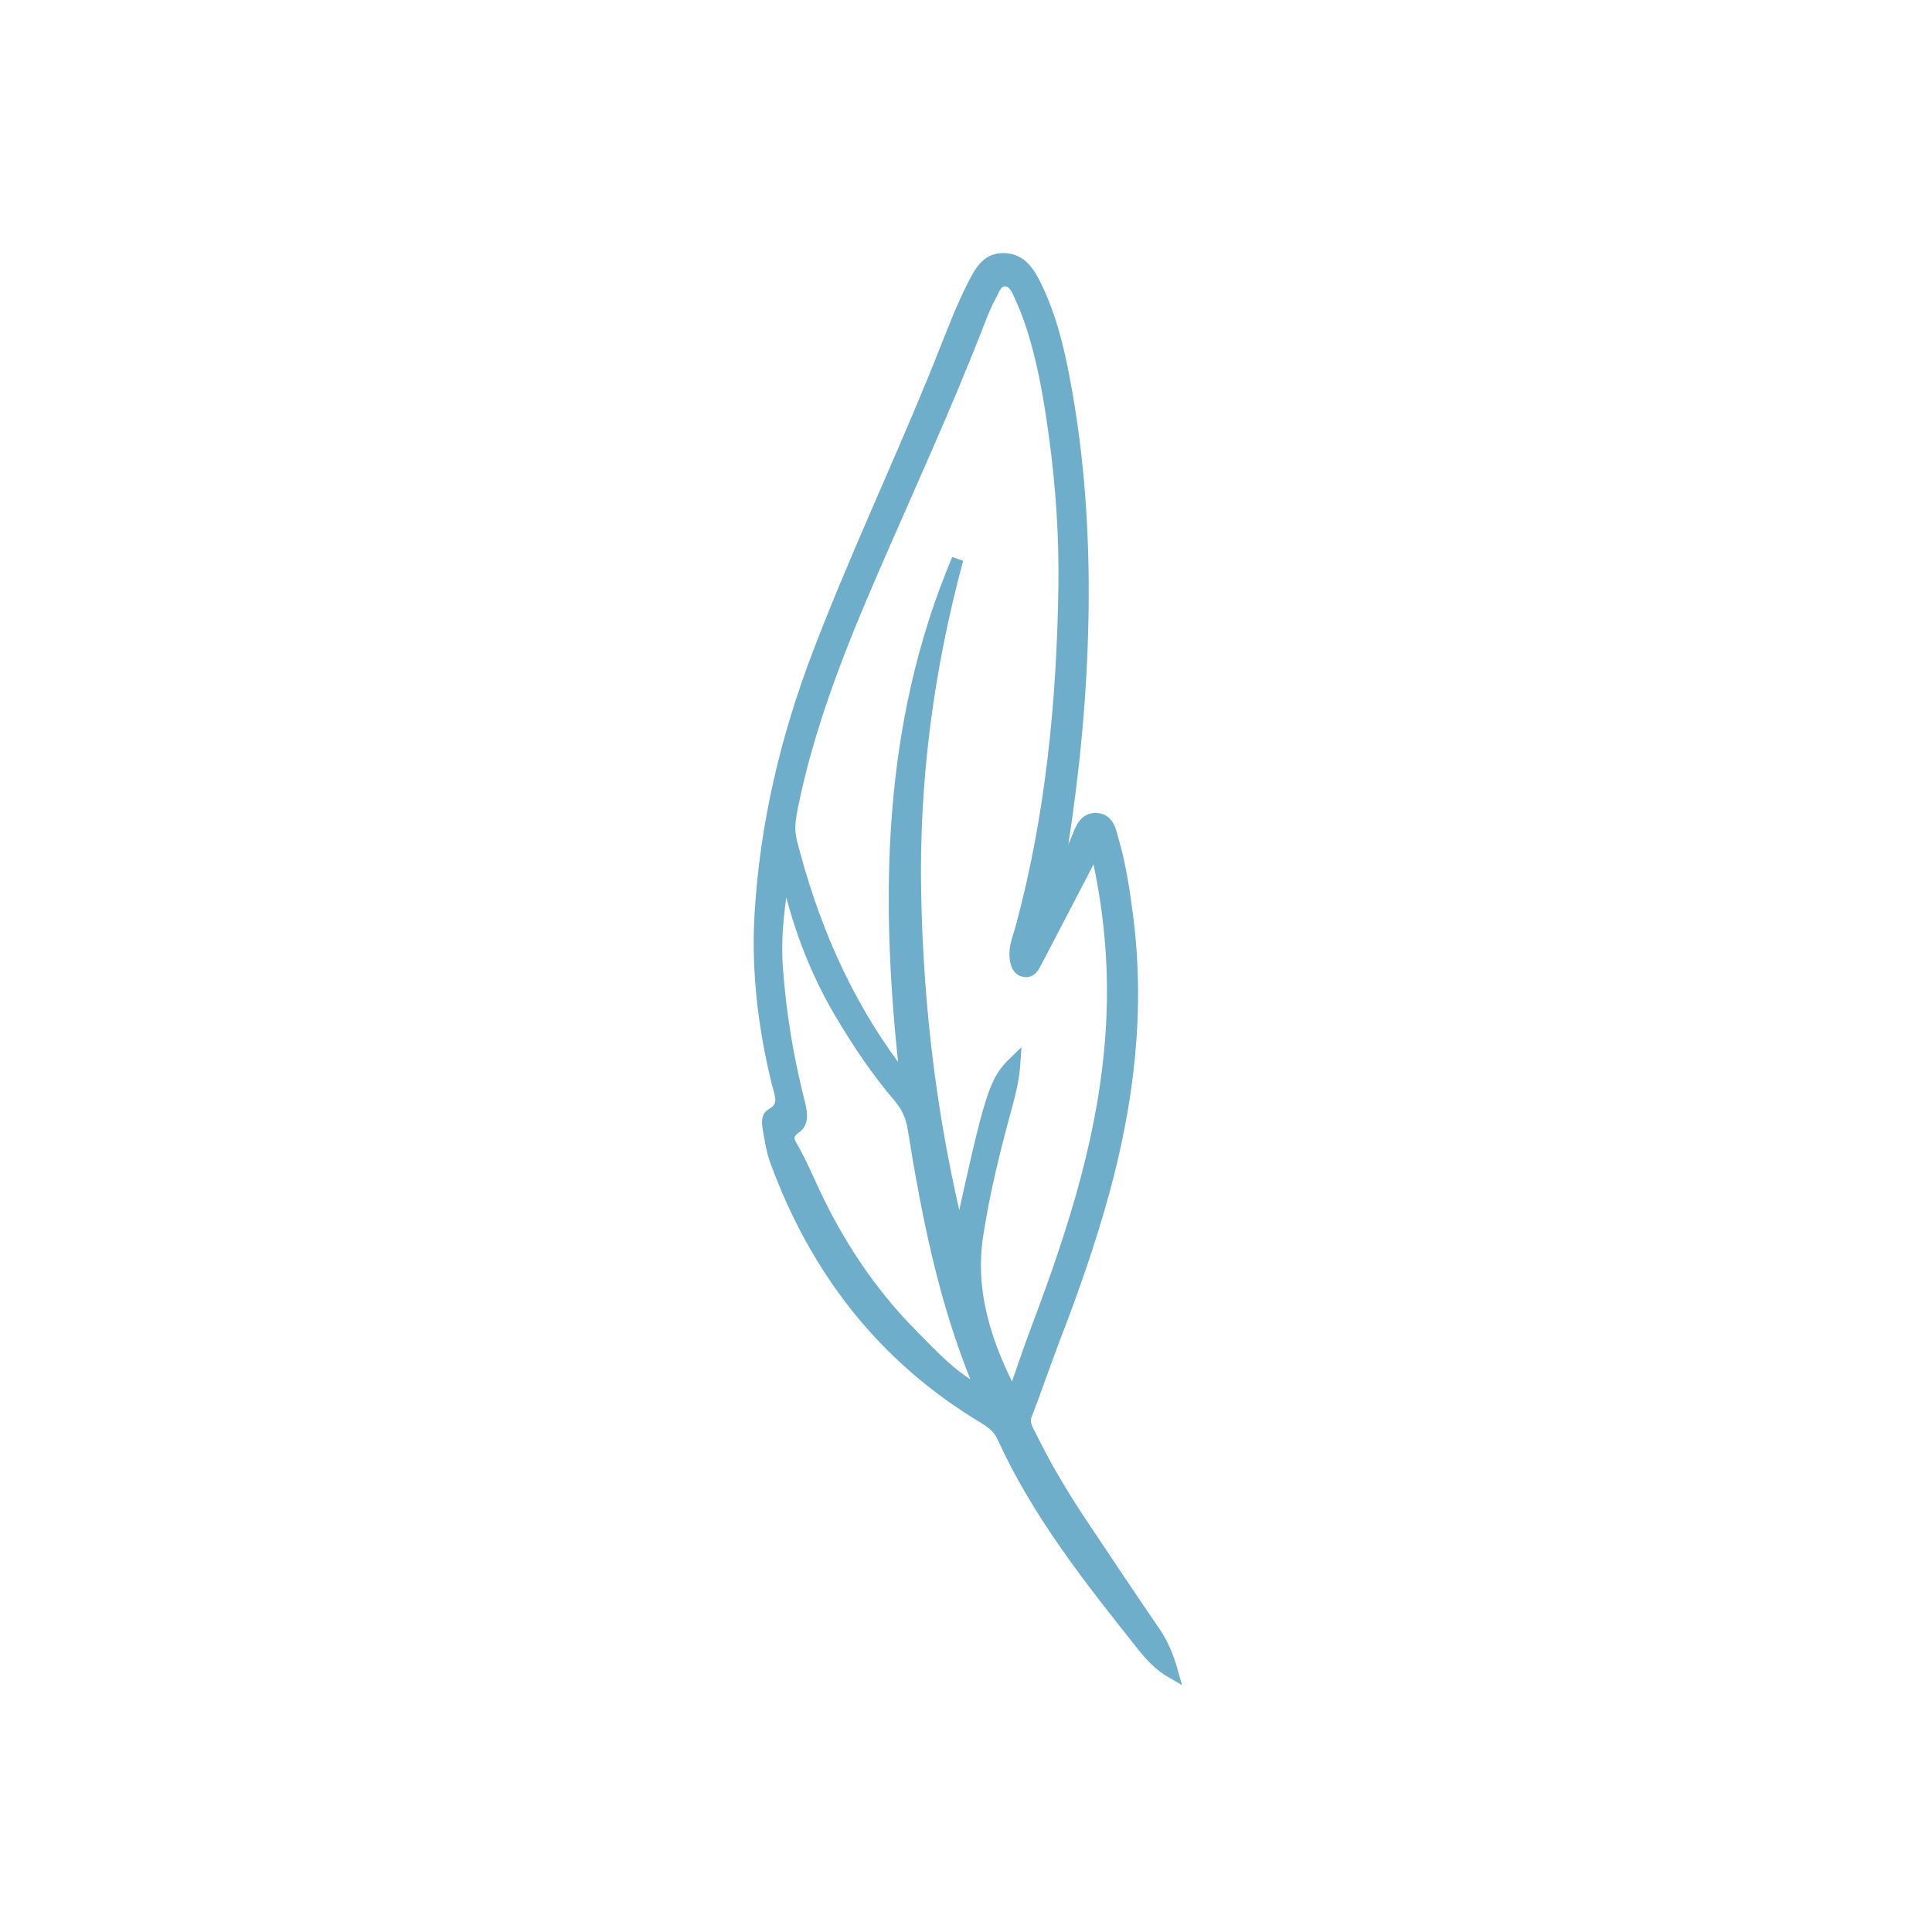
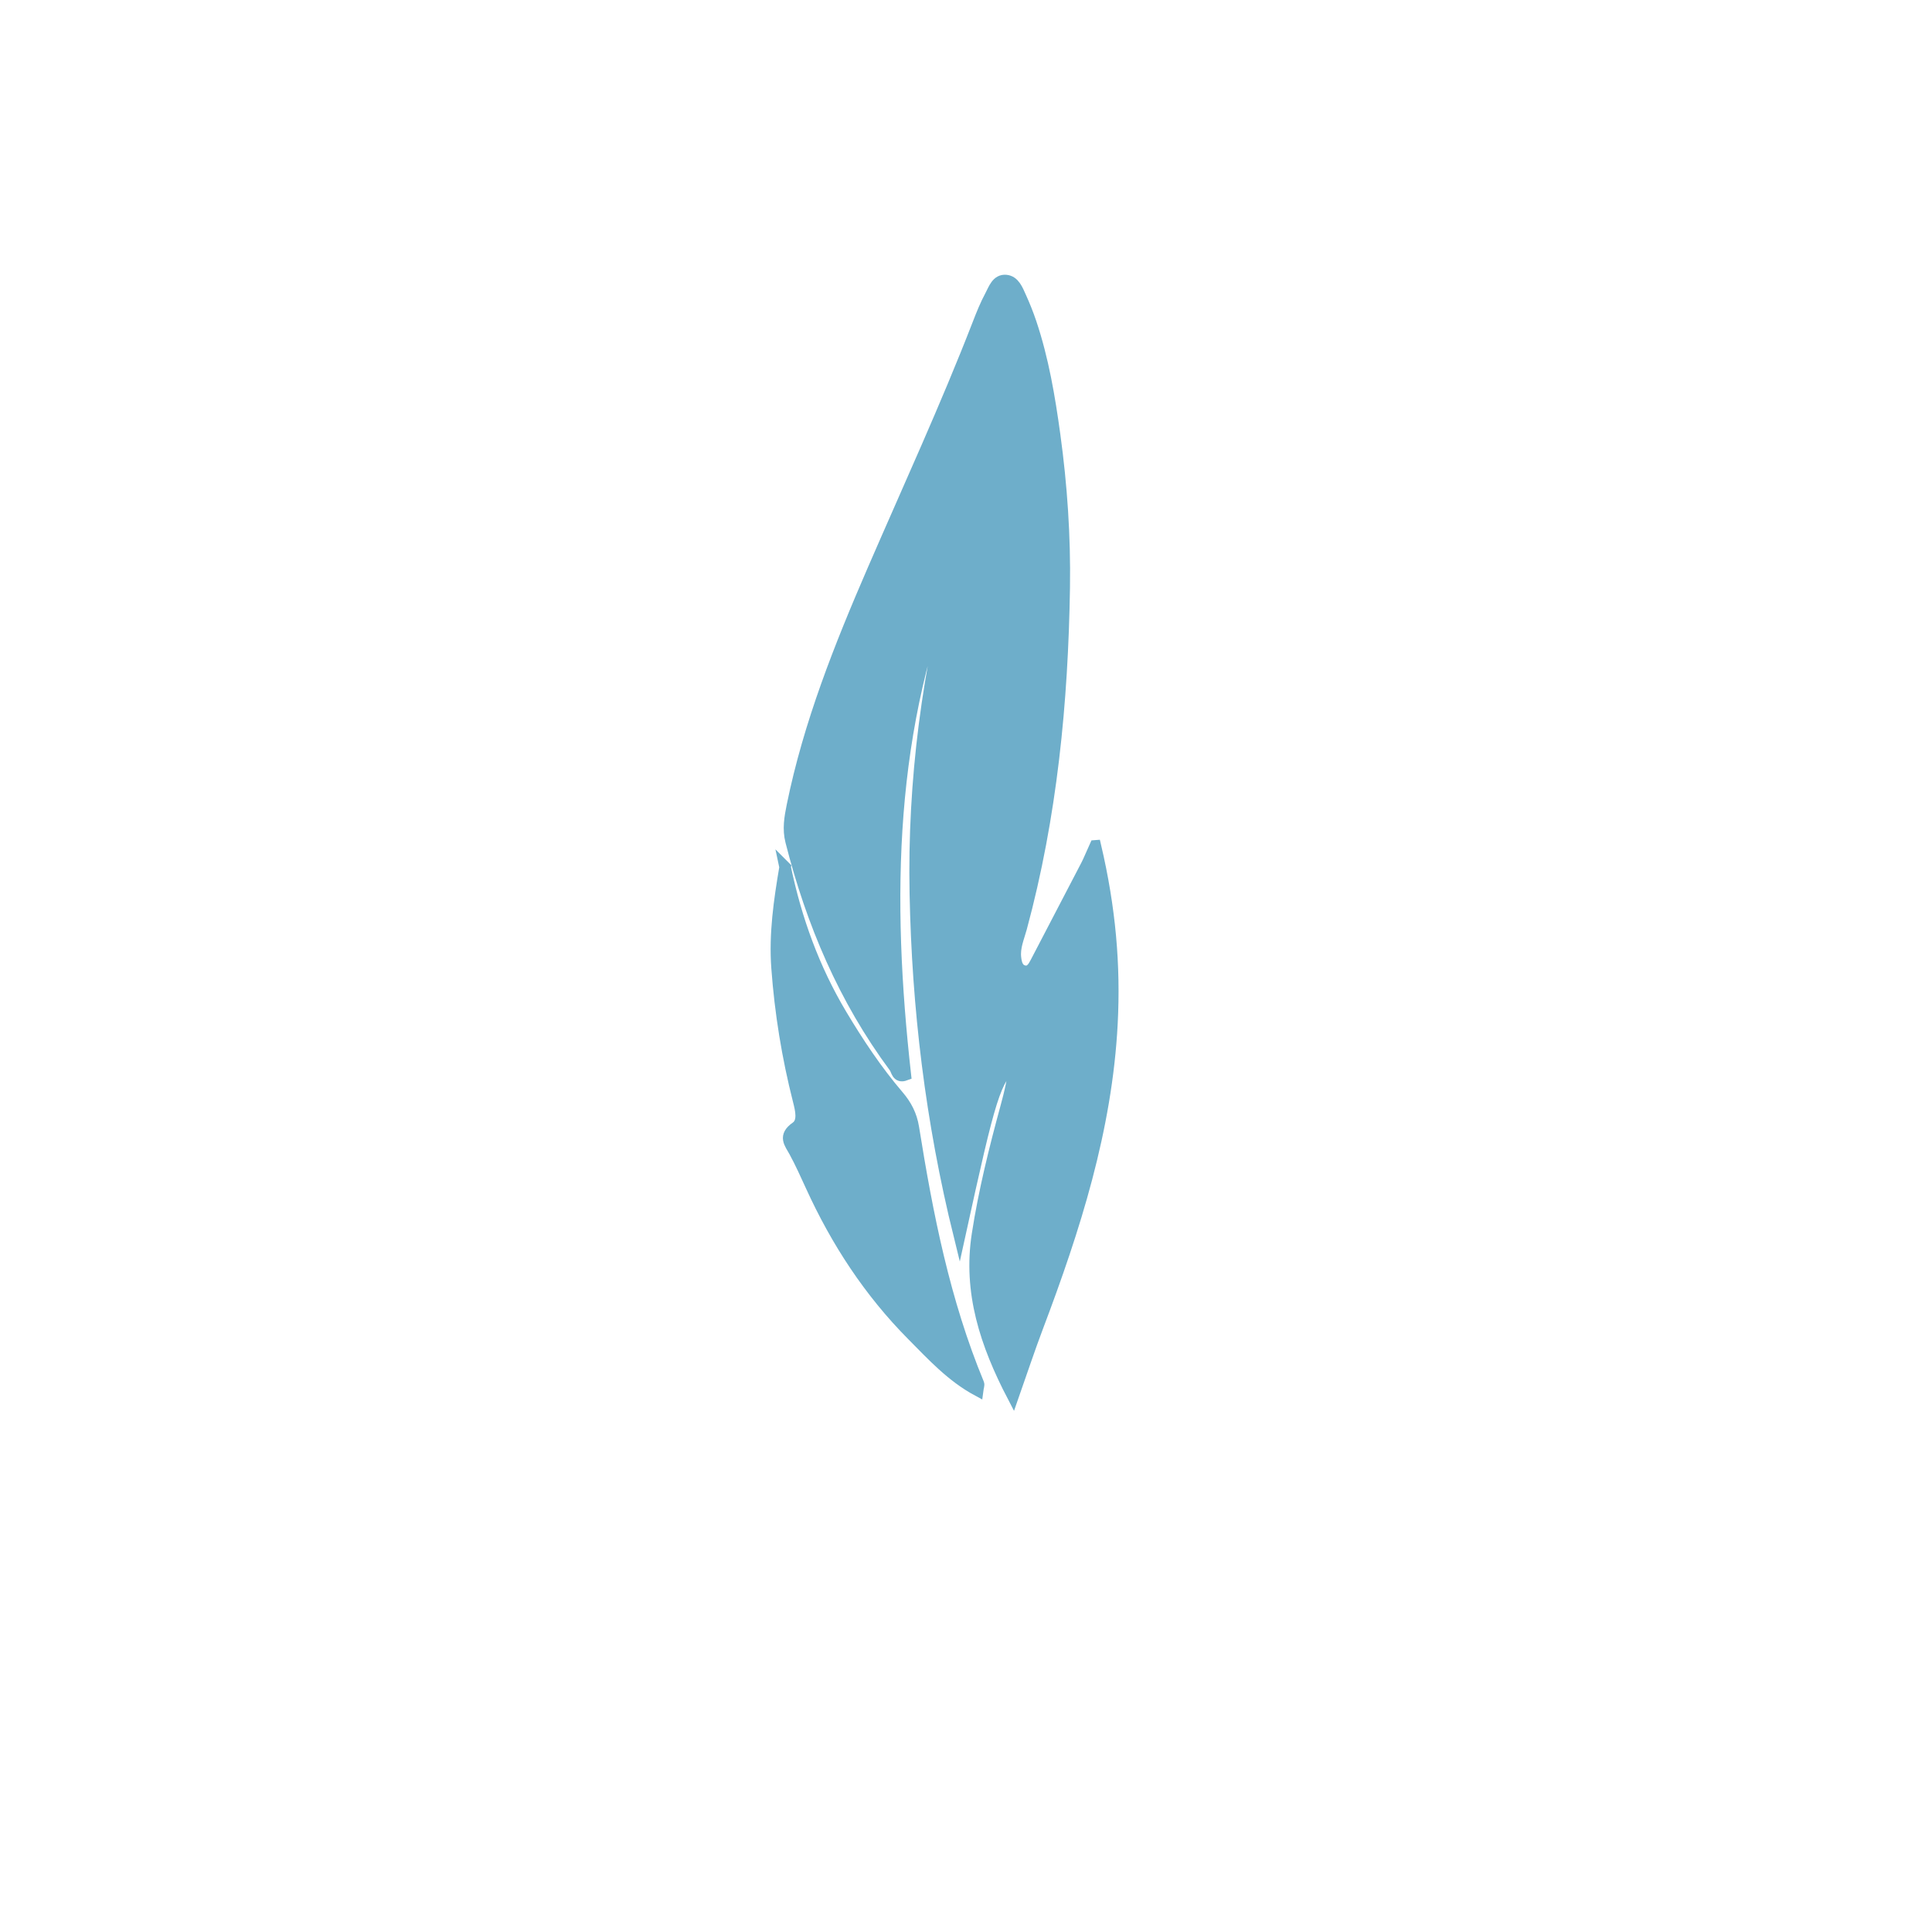
<svg xmlns="http://www.w3.org/2000/svg" viewBox="0 0 500 500" id="Ebene_1">
  <defs>
    <style>.cls-1{fill:#6eaeca;stroke:#6eaeca;stroke-miterlimit:10;stroke-width:3px;}</style>
  </defs>
-   <path d="M273.75,225.88c2.61-2.62,3.77-5.92,5.11-9.13.94-2.26,1.85-4.93,4.72-4.86,3.35.08,3.77,3.18,4.49,5.69,1.84,6.35,2.81,12.86,3.66,19.4,3.19,24.38.29,48.25-6.19,71.8-3.45,12.53-7.72,24.78-12.4,36.9-2.61,6.76-4.89,13.65-7.53,20.4-.89,2.28.28,3.84,1.12,5.56,3.97,8.12,8.63,15.85,13.66,23.36,6.12,9.15,12.21,18.32,18.44,27.41,2.24,3.26,3.6,6.81,4.65,10.59-3.19-1.81-5.55-4.29-7.71-7.01-13.59-17.07-27.15-34.16-36.29-54.2-1.07-2.34-2.83-3.64-5-4.94-25.94-15.61-43.37-38.19-53.72-66.42-.97-2.66-1.39-5.54-1.88-8.35-.22-1.26-.43-3.04.76-3.69,3.89-2.13,2.27-5.23,1.59-8.03-3.54-14.41-5.33-29.06-4.45-43.84,1.38-23.19,6.68-45.59,14.98-67.32,9.03-23.65,19.78-46.58,29.41-69.97,2.35-5.7,4.55-11.46,6.9-17.15,1.18-2.84,2.46-5.65,3.85-8.4,1.71-3.39,3.59-6.91,8.12-6.68,4.32.21,6.37,3.61,8.02,7,4.19,8.57,6.23,17.82,7.88,27.14,3.9,21.97,4.88,44.09,4.04,66.39-.73,19.59-2.94,38.95-6.19,58.35ZM283.47,218.92c-1.21,2.67-1.68,3.88-2.28,5.03-4.36,8.4-8.76,16.78-13.12,25.18-.64,1.23-1.41,2.48-2.89,2.23-1.77-.3-2.21-1.86-2.39-3.48-.32-2.74.81-5.22,1.49-7.73,7.81-28.86,10.67-58.37,11.13-88.12.2-13.17-.69-26.38-2.49-39.47-1.35-9.81-2.99-19.56-6.15-28.98-.77-2.29-1.67-4.54-2.67-6.74-.81-1.78-1.63-4.03-3.76-4.23-2.33-.21-3.08,2.24-3.97,3.91-1.25,2.32-2.24,4.78-3.19,7.24-8.36,21.55-18.03,42.53-27.22,63.73-8.57,19.79-16.57,39.82-20.89,61.08-.61,3.02-1.13,5.99-.33,9.13,5.36,21.12,13.73,40.86,26.78,58.45.64.87.65,2.81,2.77,2.02-5.07-45.43-4.64-90.35,13.52-133.43-7.66,28.35-11.5,57.3-10.91,86.58.59,29.36,3.99,58.52,11.41,88.55,8.12-37.03,9.07-40.05,14.3-45.1-.27,4.24-1.21,8.05-2.25,11.86-2.95,10.82-5.65,21.7-7.37,32.81-2.32,14.97,2.11,28.38,9.17,41.93,2.26-6.43,4.18-12.26,6.35-17.99,9.6-25.38,17.83-51.09,19.25-78.47.78-15.02-.49-29.85-4.28-45.99ZM203.19,224.44c-1.47,8.68-2.72,17.27-2.08,26.03.85,11.64,2.71,23.1,5.59,34.41.58,2.29,1.38,5.44-.65,6.86-3.31,2.32-1.63,4.03-.4,6.28,1.57,2.89,2.93,5.91,4.3,8.91,6.54,14.35,15.04,27.37,26.16,38.58,5.15,5.19,10.12,10.66,16.89,14.32.12-.92.35-1.4.21-1.73-8.82-21.28-13.23-43.69-16.85-66.29-.52-3.21-1.86-5.77-3.91-8.17-5.59-6.54-10.34-13.68-14.75-21.06-7.05-11.82-11.67-24.54-14.52-38.15Z" class="cls-1" />
+   <path d="M273.75,225.88ZM283.47,218.92c-1.21,2.67-1.68,3.88-2.28,5.03-4.36,8.4-8.76,16.78-13.12,25.18-.64,1.23-1.41,2.48-2.89,2.23-1.77-.3-2.21-1.86-2.39-3.48-.32-2.74.81-5.22,1.49-7.73,7.81-28.86,10.67-58.37,11.13-88.12.2-13.17-.69-26.38-2.49-39.47-1.35-9.81-2.99-19.56-6.15-28.98-.77-2.29-1.67-4.54-2.67-6.74-.81-1.78-1.63-4.03-3.76-4.23-2.33-.21-3.08,2.24-3.97,3.91-1.25,2.32-2.24,4.78-3.19,7.24-8.36,21.55-18.03,42.53-27.22,63.73-8.57,19.79-16.57,39.82-20.89,61.08-.61,3.02-1.13,5.99-.33,9.13,5.36,21.12,13.73,40.86,26.78,58.45.64.87.65,2.81,2.77,2.02-5.07-45.43-4.64-90.35,13.52-133.43-7.66,28.35-11.5,57.3-10.91,86.58.59,29.36,3.99,58.52,11.41,88.55,8.12-37.03,9.07-40.05,14.3-45.1-.27,4.24-1.21,8.05-2.25,11.86-2.95,10.82-5.65,21.7-7.37,32.81-2.32,14.97,2.11,28.38,9.17,41.93,2.26-6.43,4.18-12.26,6.35-17.99,9.6-25.38,17.83-51.09,19.25-78.47.78-15.02-.49-29.85-4.28-45.99ZM203.19,224.44c-1.47,8.68-2.72,17.27-2.08,26.03.85,11.64,2.71,23.1,5.59,34.41.58,2.29,1.38,5.44-.65,6.86-3.31,2.32-1.63,4.03-.4,6.28,1.57,2.89,2.93,5.91,4.3,8.91,6.54,14.35,15.04,27.37,26.16,38.58,5.15,5.19,10.12,10.66,16.89,14.32.12-.92.35-1.4.21-1.73-8.82-21.28-13.23-43.69-16.85-66.29-.52-3.21-1.86-5.77-3.91-8.17-5.59-6.54-10.34-13.68-14.75-21.06-7.05-11.82-11.67-24.54-14.52-38.15Z" class="cls-1" />
</svg>